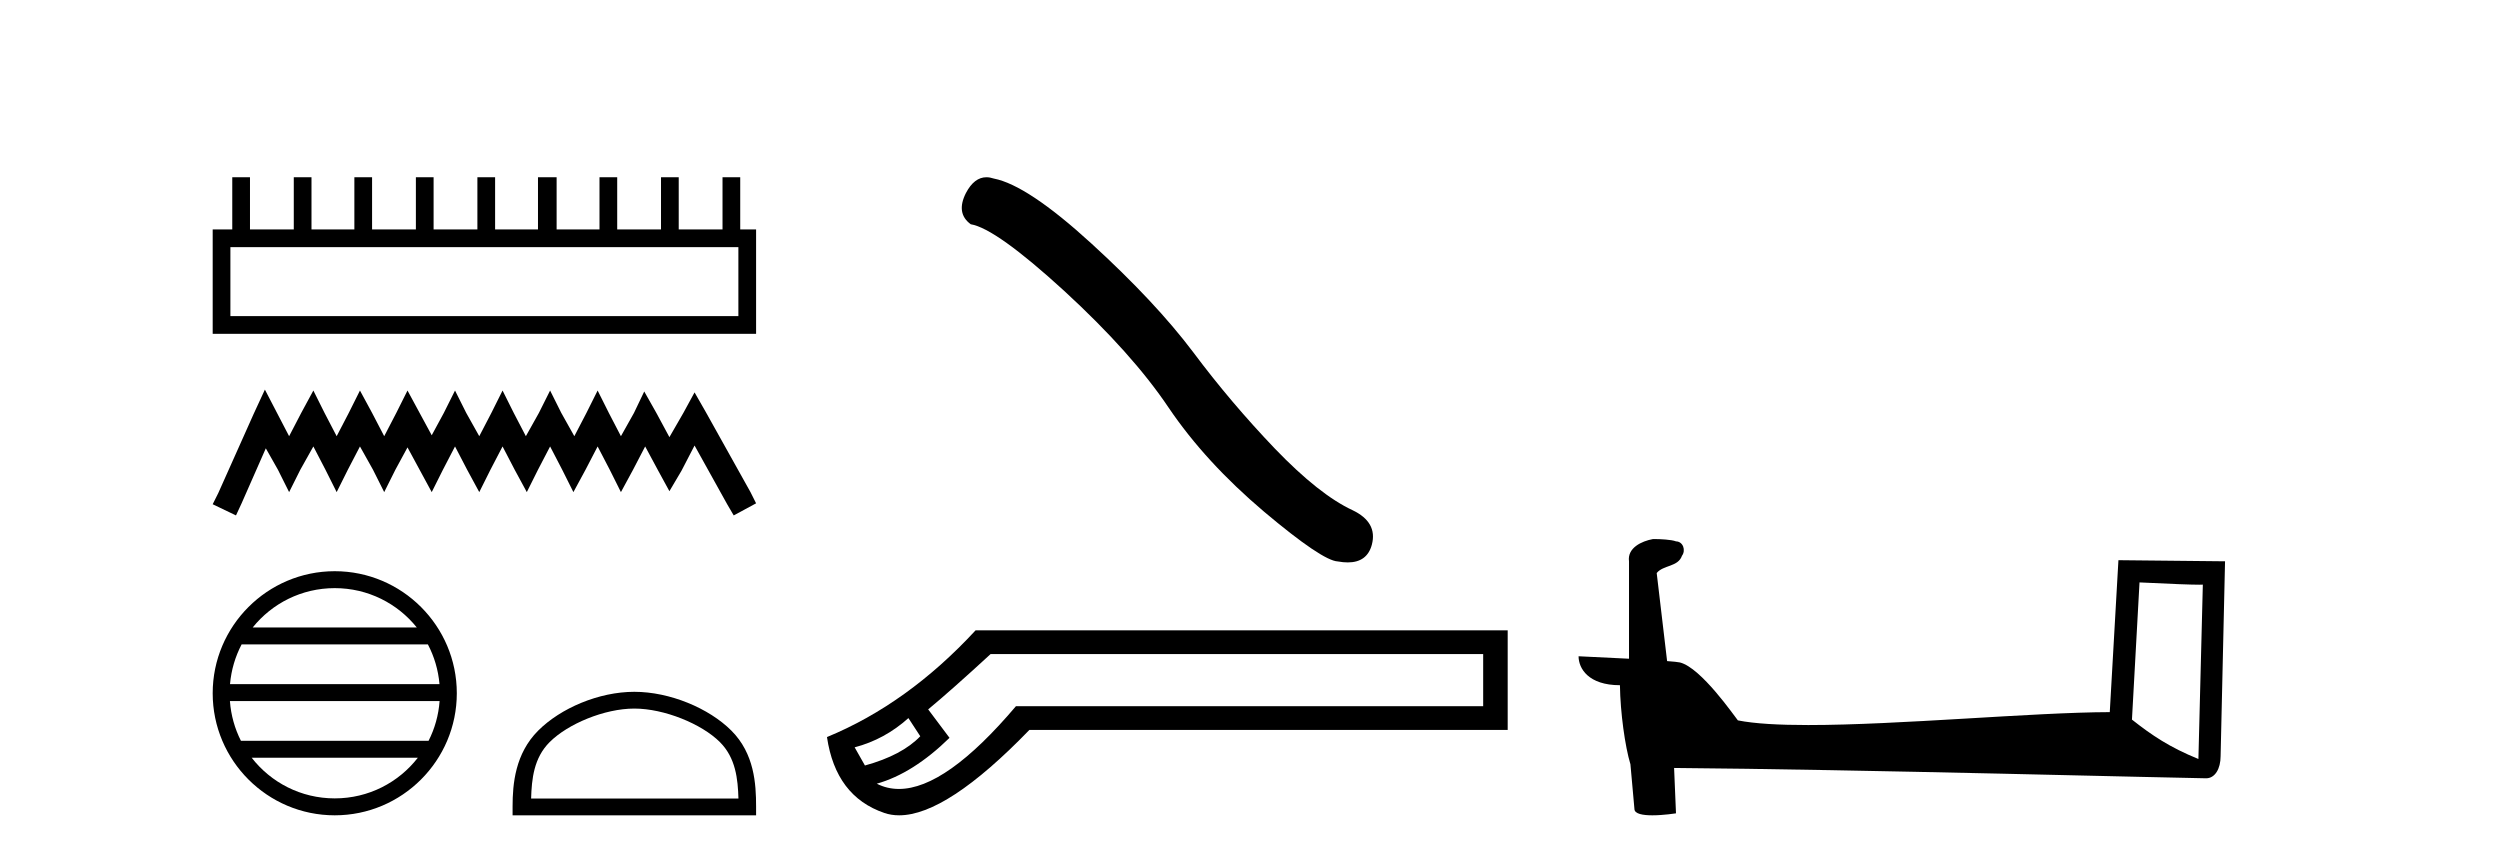
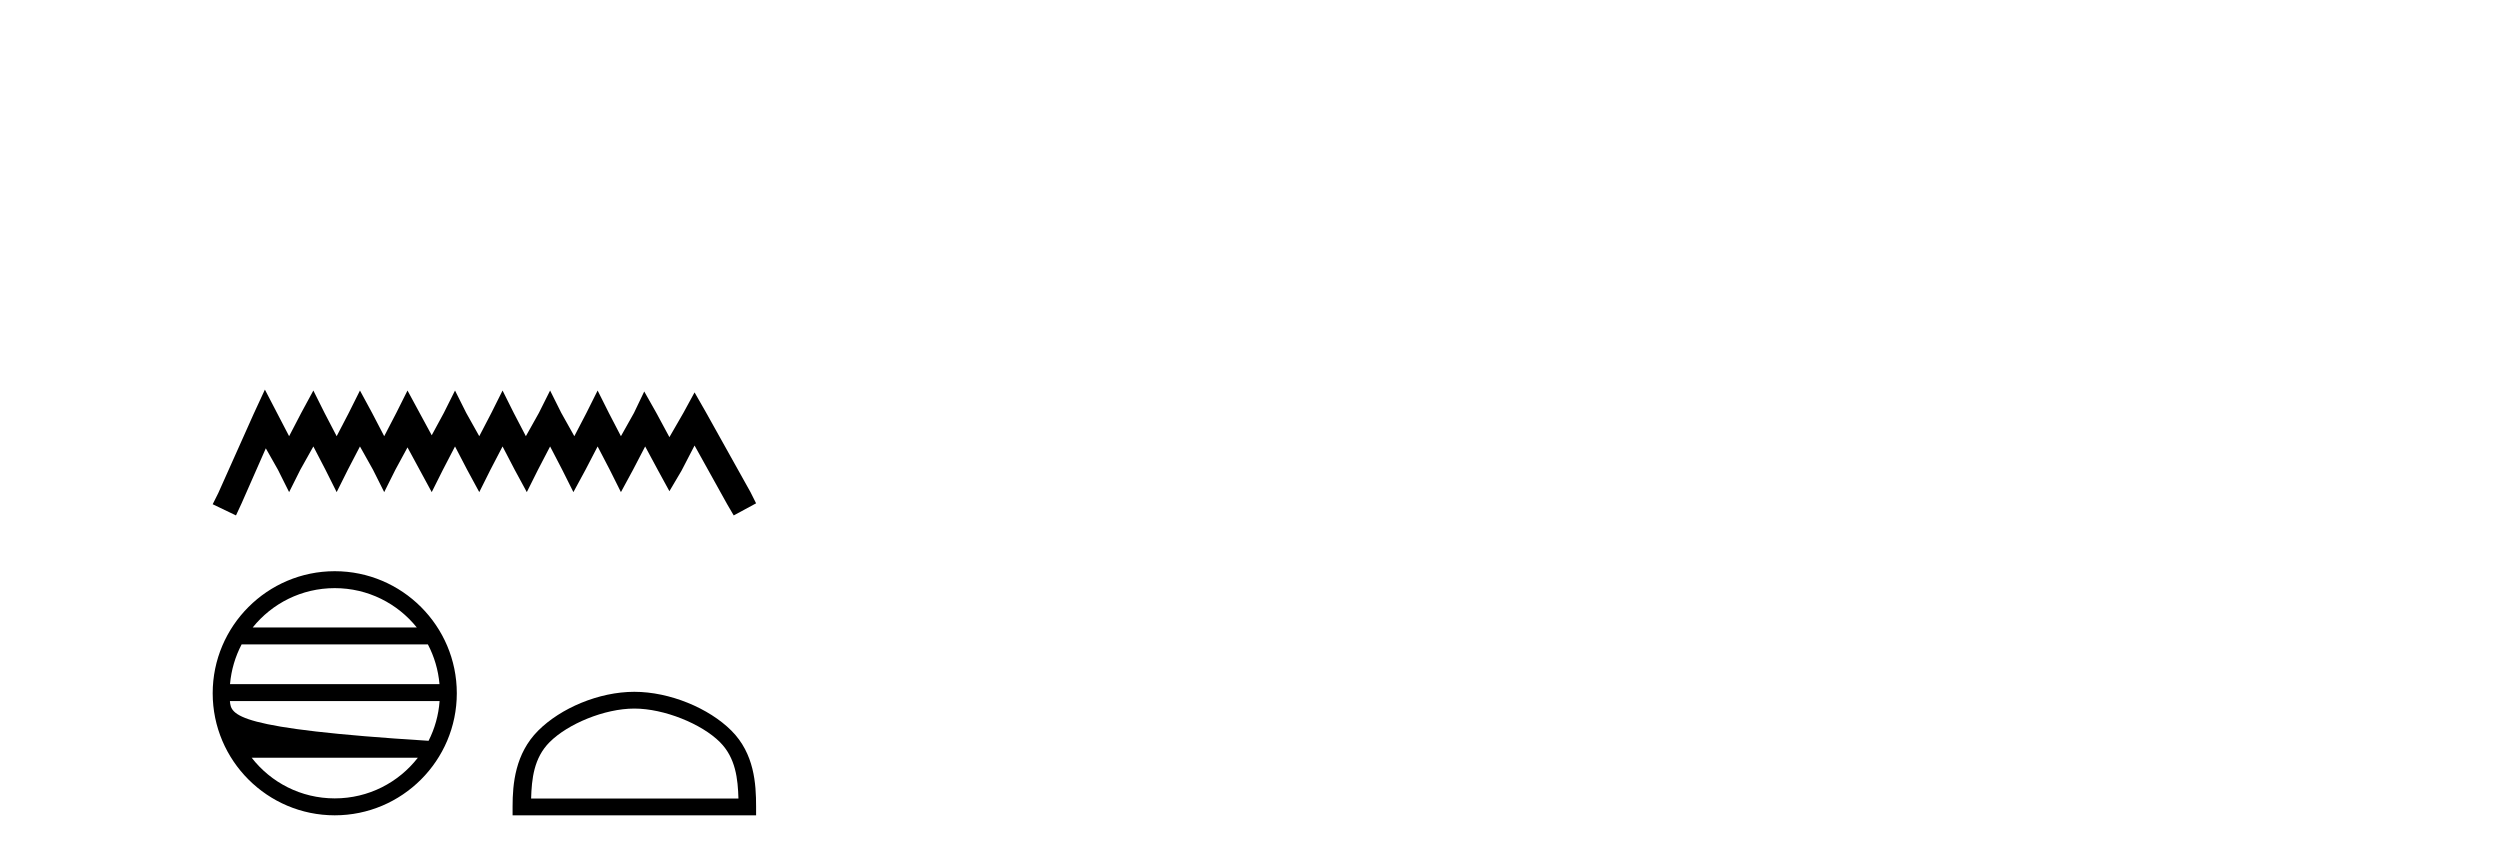
<svg xmlns="http://www.w3.org/2000/svg" width="119.0" height="41.0">
-   <path d="M 35.147 11.764 L 35.147 15.047 L 10.967 15.047 L 10.967 11.764 ZM 11.056 8.437 L 11.056 10.921 L 10.124 10.921 L 10.124 15.89 L 35.99 15.89 L 35.99 10.921 L 35.235 10.921 L 35.235 8.437 L 34.392 8.437 L 34.392 10.921 L 32.307 10.921 L 32.307 8.437 L 31.464 8.437 L 31.464 10.921 L 29.379 10.921 L 29.379 8.437 L 28.536 8.437 L 28.536 10.921 L 26.495 10.921 L 26.495 8.437 L 25.608 8.437 L 25.608 10.921 L 23.567 10.921 L 23.567 8.437 L 22.724 8.437 L 22.724 10.921 L 20.639 10.921 L 20.639 8.437 L 19.796 8.437 L 19.796 10.921 L 17.711 10.921 L 17.711 8.437 L 16.868 8.437 L 16.868 10.921 L 14.827 10.921 L 14.827 8.437 L 13.984 8.437 L 13.984 10.921 L 11.899 10.921 L 11.899 8.437 Z" style="fill:#000000;stroke:none" />
  <path d="M 12.609 18.545 L 12.076 19.698 L 10.39 23.47 L 10.124 24.002 L 11.233 24.534 L 11.5 23.958 L 12.653 21.34 L 13.23 22.36 L 13.762 23.425 L 14.295 22.36 L 14.916 21.251 L 15.492 22.36 L 16.025 23.425 L 16.557 22.36 L 17.134 21.251 L 17.755 22.36 L 18.288 23.425 L 18.82 22.36 L 19.397 21.296 L 19.973 22.36 L 20.55 23.425 L 21.083 22.36 L 21.659 21.251 L 22.236 22.36 L 22.813 23.425 L 23.345 22.36 L 23.922 21.251 L 24.499 22.36 L 25.076 23.425 L 25.608 22.36 L 26.185 21.251 L 26.761 22.36 L 27.294 23.425 L 27.871 22.36 L 28.447 21.251 L 29.024 22.36 L 29.556 23.425 L 30.133 22.36 L 30.71 21.251 L 31.331 22.405 L 31.864 23.381 L 32.44 22.405 L 33.061 21.207 L 34.614 24.002 L 34.925 24.534 L 35.99 23.958 L 35.723 23.425 L 33.594 19.61 L 33.061 18.678 L 32.529 19.654 L 31.864 20.808 L 31.242 19.654 L 30.666 18.634 L 30.178 19.654 L 29.556 20.763 L 28.98 19.654 L 28.447 18.589 L 27.915 19.654 L 27.338 20.763 L 26.717 19.654 L 26.185 18.589 L 25.652 19.654 L 25.031 20.763 L 24.454 19.654 L 23.922 18.589 L 23.39 19.654 L 22.813 20.763 L 22.192 19.654 L 21.659 18.589 L 21.127 19.654 L 20.55 20.719 L 19.973 19.654 L 19.397 18.589 L 18.864 19.654 L 18.288 20.763 L 17.711 19.654 L 17.134 18.589 L 16.602 19.654 L 16.025 20.763 L 15.448 19.654 L 14.916 18.589 L 14.339 19.654 L 13.762 20.763 L 13.185 19.654 L 12.609 18.545 Z" style="fill:#000000;stroke:none" />
-   <path d="M 15.934 27.995 C 17.514 27.995 18.922 28.725 19.838 29.866 L 12.03 29.866 C 12.947 28.725 14.354 27.995 15.934 27.995 ZM 20.367 30.672 C 20.668 31.246 20.861 31.886 20.92 32.564 L 10.949 32.564 C 11.007 31.886 11.201 31.246 11.502 30.672 ZM 20.925 33.37 C 20.875 34.047 20.692 34.687 20.4 35.262 L 11.468 35.262 C 11.177 34.687 10.993 34.047 10.944 33.37 ZM 19.889 36.068 C 18.974 37.246 17.544 38.003 15.934 38.003 C 14.325 38.003 12.895 37.246 11.98 36.068 ZM 15.934 27.189 C 12.731 27.189 10.124 29.797 10.124 32.999 C 10.124 36.202 12.731 38.809 15.934 38.809 C 19.137 38.809 21.744 36.202 21.744 32.999 C 21.744 29.797 19.137 27.189 15.934 27.189 Z" style="fill:#000000;stroke:none" />
+   <path d="M 15.934 27.995 C 17.514 27.995 18.922 28.725 19.838 29.866 L 12.03 29.866 C 12.947 28.725 14.354 27.995 15.934 27.995 ZM 20.367 30.672 C 20.668 31.246 20.861 31.886 20.92 32.564 L 10.949 32.564 C 11.007 31.886 11.201 31.246 11.502 30.672 ZM 20.925 33.37 C 20.875 34.047 20.692 34.687 20.4 35.262 C 11.177 34.687 10.993 34.047 10.944 33.37 ZM 19.889 36.068 C 18.974 37.246 17.544 38.003 15.934 38.003 C 14.325 38.003 12.895 37.246 11.98 36.068 ZM 15.934 27.189 C 12.731 27.189 10.124 29.797 10.124 32.999 C 10.124 36.202 12.731 38.809 15.934 38.809 C 19.137 38.809 21.744 36.202 21.744 32.999 C 21.744 29.797 19.137 27.189 15.934 27.189 Z" style="fill:#000000;stroke:none" />
  <path d="M 30.194 33.728 C 31.62 33.728 33.404 34.46 34.268 35.324 C 35.023 36.079 35.122 37.081 35.15 38.011 L 25.281 38.011 C 25.309 37.081 25.407 36.079 26.163 35.324 C 27.026 34.46 28.769 33.728 30.194 33.728 ZM 30.194 32.93 C 28.503 32.93 26.683 33.711 25.617 34.778 C 24.523 35.872 24.399 37.312 24.399 38.389 L 24.399 38.809 L 35.99 38.809 L 35.99 38.389 C 35.99 37.312 35.908 35.872 34.814 34.778 C 33.747 33.711 31.886 32.93 30.194 32.93 Z" style="fill:#000000;stroke:none" />
-   <path d="M 46.954 8.437 Q 46.373 8.437 45.979 9.186 Q 45.489 10.151 46.209 10.675 Q 47.403 10.871 50.659 13.849 Q 53.898 16.827 55.632 19.412 Q 57.383 21.997 60.164 24.352 Q 62.945 26.692 63.682 26.725 Q 63.936 26.771 64.153 26.771 Q 65.076 26.771 65.301 25.923 Q 65.579 24.86 64.385 24.287 Q 62.798 23.551 60.688 21.358 Q 58.577 19.15 56.794 16.761 Q 54.994 14.372 51.951 11.591 Q 48.908 8.81 47.305 8.499 Q 47.122 8.437 46.954 8.437 Z" style="fill:#000000;stroke:none" />
-   <path d="M 43.24 34.181 L 43.805 35.046 C 43.228 35.648 42.35 36.112 41.171 36.438 L 40.681 35.573 C 41.635 35.322 42.488 34.858 43.24 34.181 ZM 70.599 31.132 L 70.599 33.616 L 48.358 33.616 C 46.134 36.241 44.278 37.554 42.79 37.554 C 42.415 37.554 42.063 37.471 41.735 37.304 C 42.889 36.978 44.043 36.25 45.197 35.121 L 44.181 33.767 C 44.909 33.164 45.9 32.286 47.154 31.132 ZM 46.439 30.003 C 44.282 32.337 41.923 34.03 39.364 35.084 C 39.64 36.965 40.55 38.17 42.093 38.696 C 42.313 38.772 42.549 38.809 42.8 38.809 C 44.309 38.809 46.375 37.455 48.998 34.745 L 71.766 34.745 L 71.766 30.003 Z" style="fill:#000000;stroke:none" />
-   <path d="M 101.841 27.723 C 103.431 27.8 104.308 27.832 104.685 27.832 C 104.762 27.832 104.818 27.831 104.855 27.828 L 104.855 27.828 L 104.644 36.128 C 103.279 35.572 102.439 35.009 101.481 34.253 L 101.841 27.723 ZM 78.767 25.659 C 78.721 25.659 78.689 25.66 78.673 25.661 C 78.148 25.758 77.449 26.078 77.541 26.723 C 77.541 28.267 77.541 29.811 77.541 31.355 C 76.512 31.301 75.454 31.253 75.14 31.238 L 75.14 31.238 C 75.14 31.82 75.611 32.616 77.109 32.616 C 77.126 33.929 77.356 35.537 77.602 36.358 C 77.603 36.357 77.605 36.356 77.606 36.355 L 77.799 38.506 C 77.799 38.744 78.207 38.809 78.652 38.809 C 79.187 38.809 79.777 38.715 79.777 38.715 L 79.687 36.555 L 79.687 36.555 C 88.12 36.621 104.214 37.047 105.013 37.047 C 105.425 37.047 105.701 36.605 105.701 35.989 L 105.912 26.718 L 100.837 26.665 L 100.425 33.897 C 96.747 33.908 90.392 34.512 86.073 34.512 C 84.7 34.512 83.533 34.451 82.723 34.29 C 82.559 34.093 80.973 31.783 79.965 31.533 C 79.886 31.513 79.649 31.491 79.354 31.468 C 79.19 30.07 79.024 28.673 78.859 27.276 C 79.175 26.887 79.876 26.993 80.062 26.454 C 80.252 26.201 80.123 25.779 79.778 25.769 C 79.559 25.682 78.999 25.659 78.767 25.659 Z" style="fill:#000000;stroke:none" />
</svg>